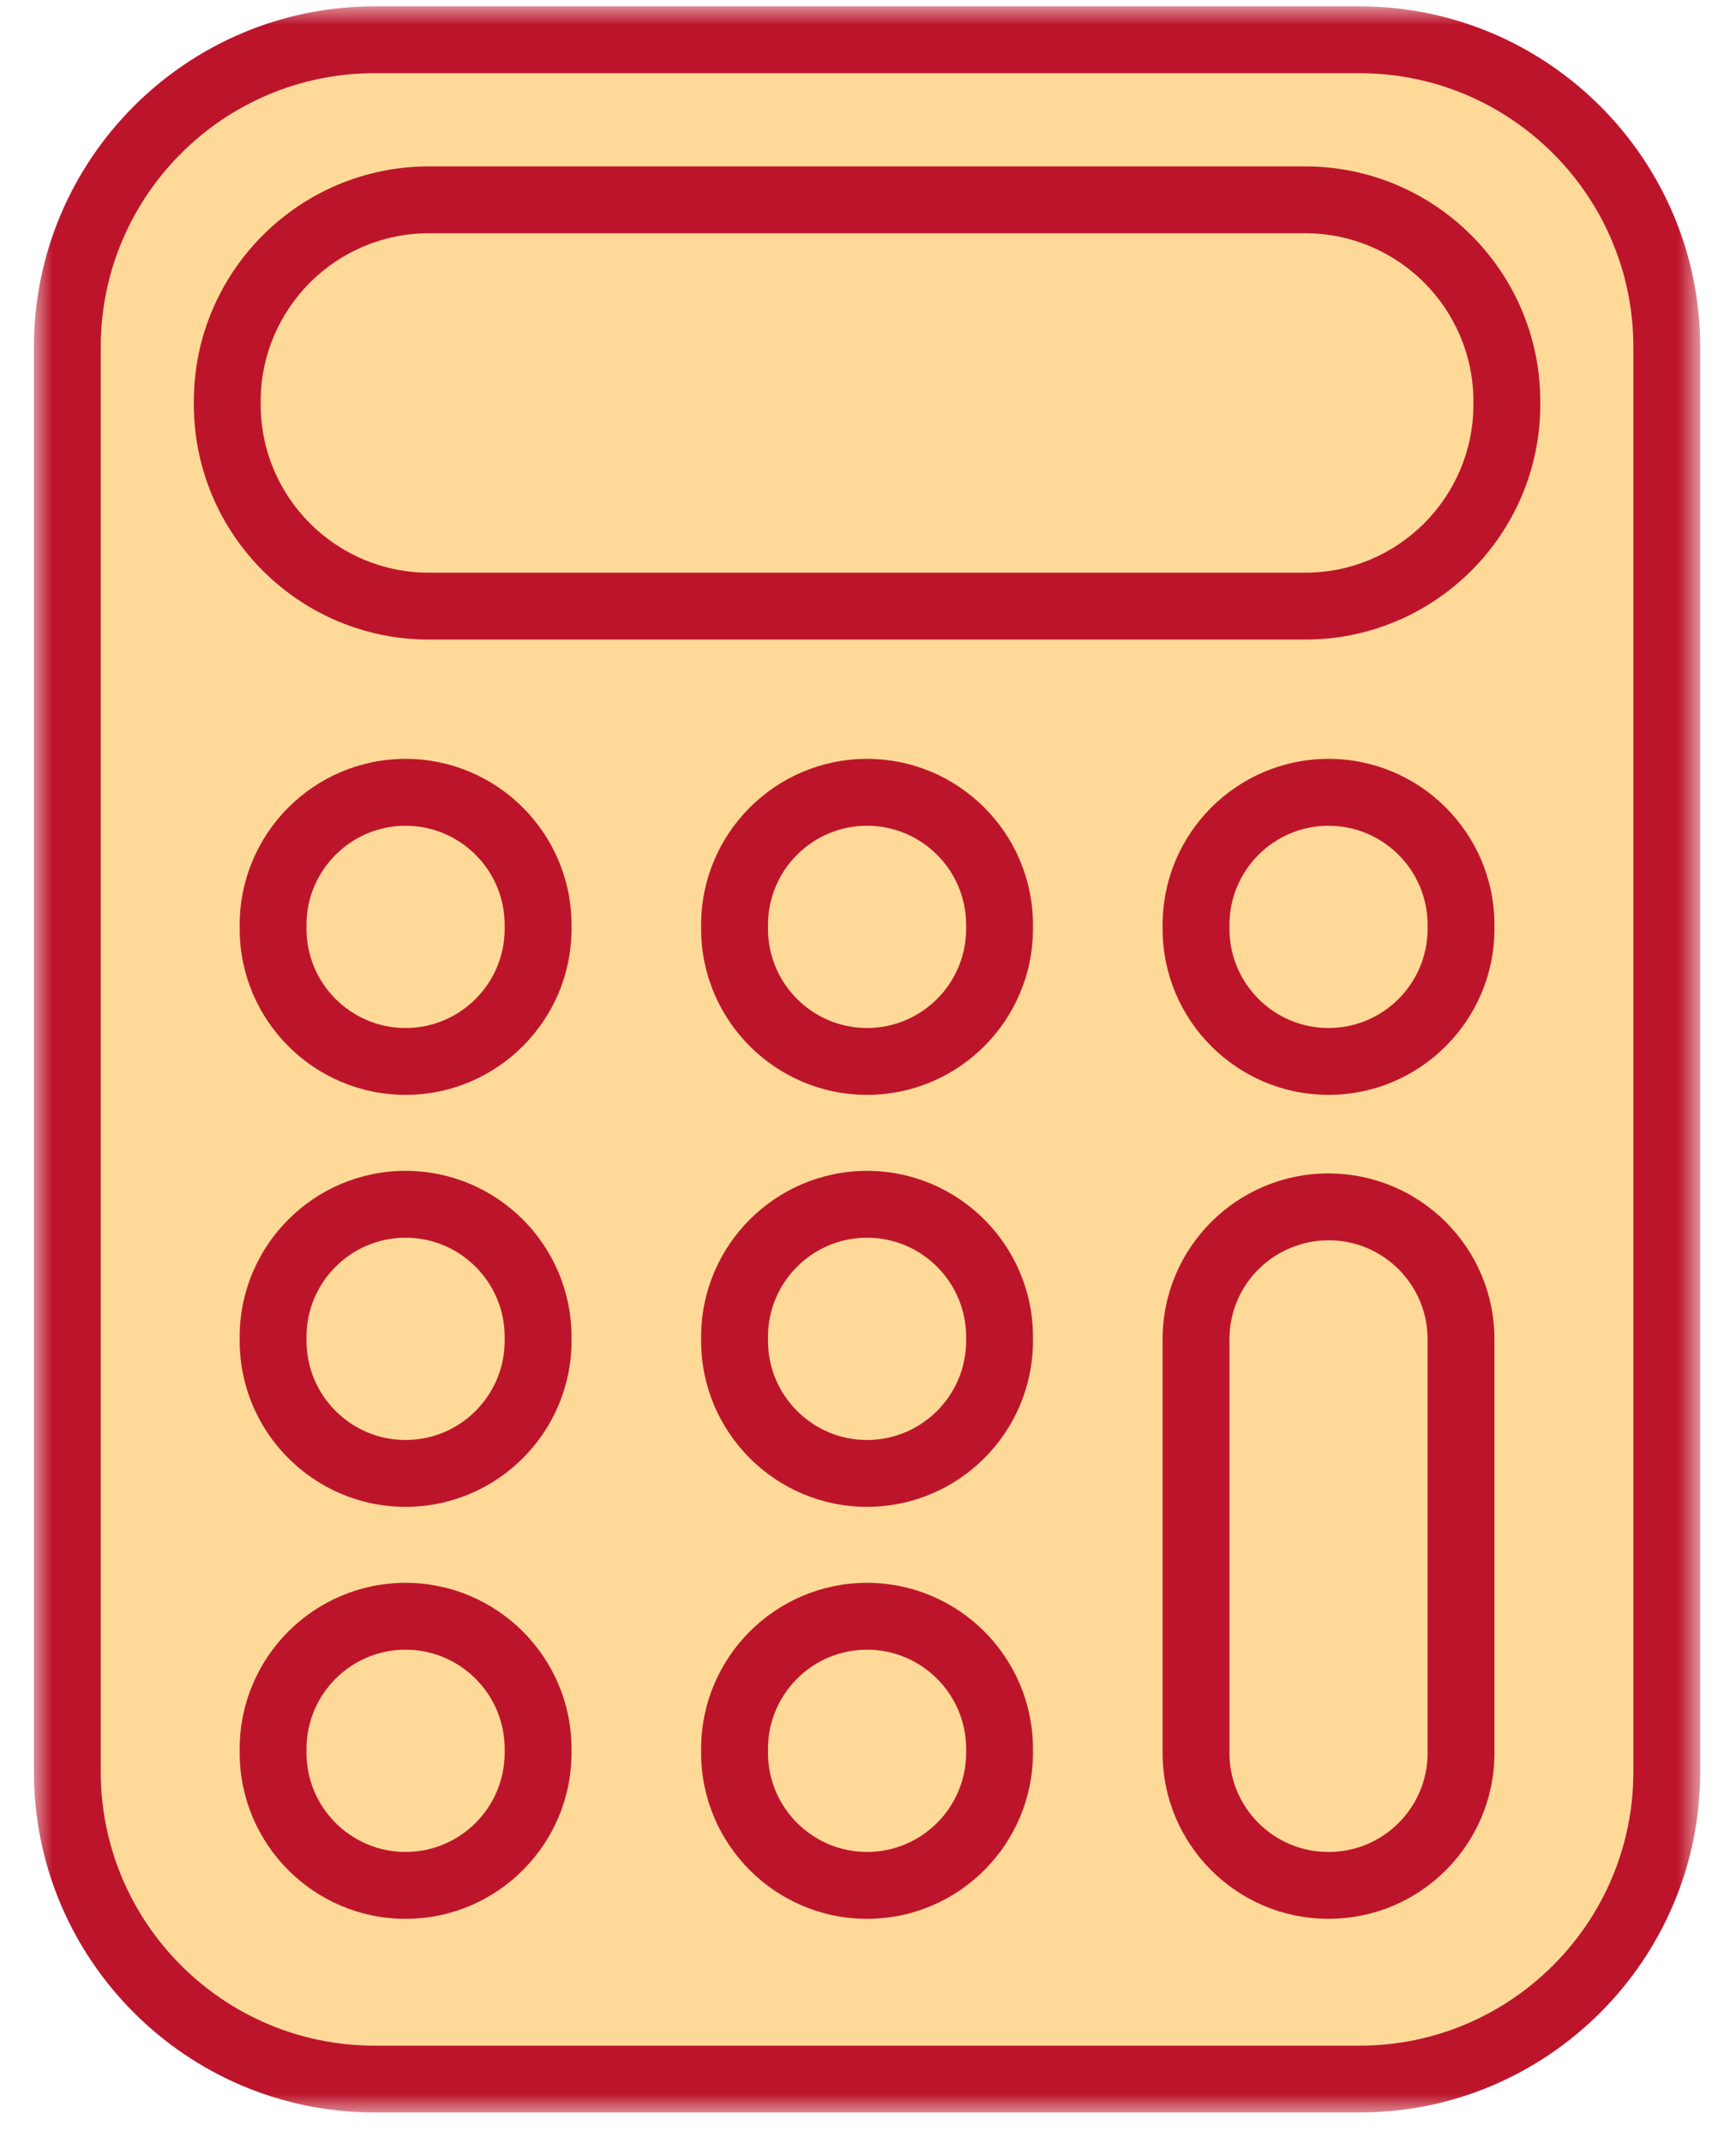
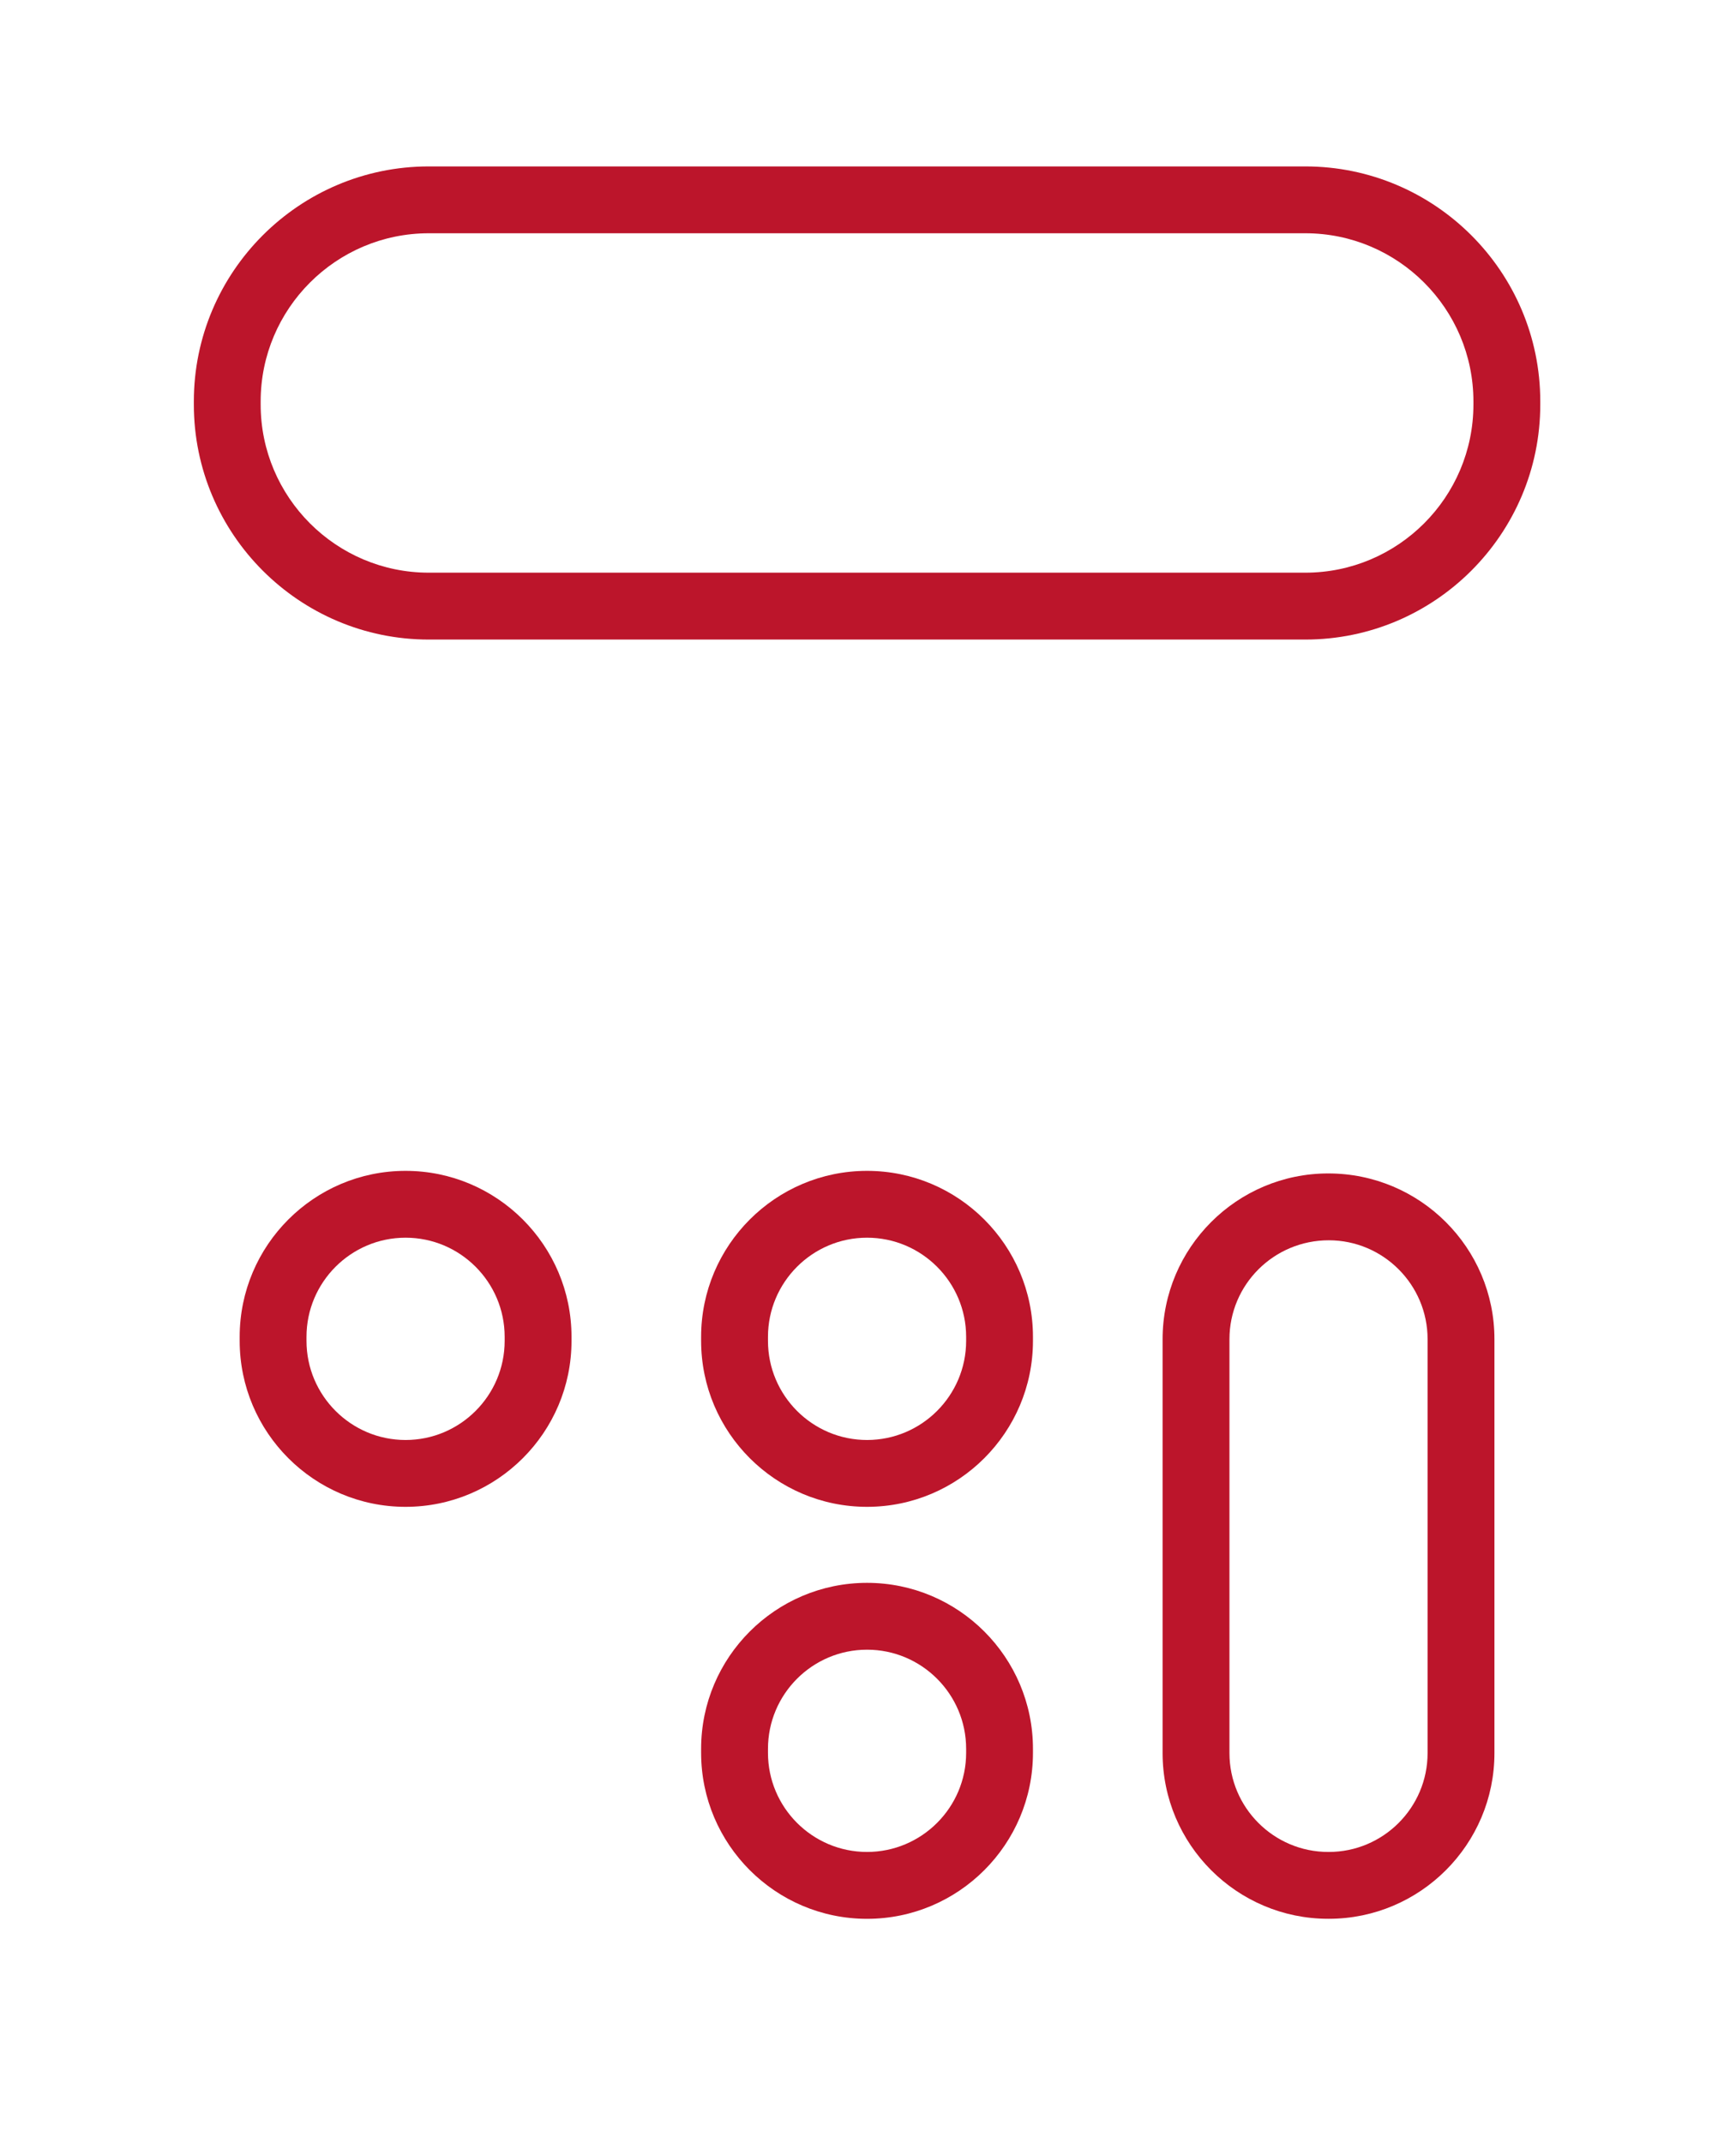
<svg xmlns="http://www.w3.org/2000/svg" xmlns:xlink="http://www.w3.org/1999/xlink" width="47px" height="58px" viewBox="0 0 47 58" version="1.1">
  <title>Group 22</title>
  <defs>
-     <polygon id="path-1" points="0 0 45.113 0 45.113 57 0 57" />
-   </defs>
+     </defs>
  <g id="Other-Topics-Category-+-Archive-Pages" stroke="none" stroke-width="1" fill="none" fill-rule="evenodd">
    <g id="FB_Learn-Lander-Business" transform="translate(-738, -3265)">
      <g id="section-tools" transform="translate(-2, 3131.5)">
        <g id="list-tools" transform="translate(428.105, 90.5)">
          <g id="item-tool" transform="translate(232, 0)">
            <g id="Group-9" transform="translate(66.509, 34.811)">
              <g id="Group-22" transform="translate(14.304, 8.361)">
                <g id="Group-3">
                  <mask id="mask-2" fill="white">
                    <use xlink:href="#path-1" />
                  </mask>
                  <g id="Clip-2" />
                  <path d="M43.303,47.779 C43.303,51.866 39.978,55.191 35.892,55.191 L9.221,55.191 C5.134,55.191 1.81,51.866 1.81,47.779 L1.81,9.221 C1.81,5.134 5.134,1.81 9.221,1.81 L35.892,1.81 C39.978,1.81 43.303,5.134 43.303,9.221 L43.303,47.779 Z" id="Path" fill="#FFD997" mask="url(#mask-2)" />
                  <path d="M43.303,47.779 C43.303,51.866 39.978,55.191 35.892,55.191 L9.221,55.191 C5.134,55.191 1.81,51.866 1.81,47.779 L1.81,9.221 C1.81,5.134 5.134,1.81 9.221,1.81 L35.892,1.81 C39.978,1.81 43.303,5.134 43.303,9.221 L43.303,47.779 Z M35.892,0 L9.221,0 C4.137,0 0,4.137 0,9.221 L0,47.779 C0,52.863 4.137,57 9.221,57 L35.892,57 C40.976,57 45.113,52.863 45.113,47.779 L45.113,9.221 C45.113,4.137 40.976,0 35.892,0 L35.892,0 Z" id="Fill-1" fill="#BC152B" mask="url(#mask-2)" />
                </g>
                <path d="M38.973,10.775 C38.973,13.285 36.931,15.327 34.421,15.327 L10.691,15.327 C8.181,15.327 6.139,13.285 6.139,10.775 L6.139,10.693 C6.139,8.183 8.181,6.141 10.691,6.141 L34.421,6.141 C36.931,6.141 38.973,8.183 38.973,10.693 L38.973,10.775 Z M34.421,4.332 L10.691,4.332 C7.184,4.332 4.33,7.185 4.33,10.693 L4.33,10.775 C4.33,14.283 7.184,17.137 10.691,17.137 L34.421,17.137 C37.929,17.137 40.783,14.283 40.783,10.775 L40.783,10.693 C40.783,7.185 37.929,4.332 34.421,4.332 L34.421,4.332 Z" id="Fill-4" fill="#BC152B" />
-                 <path d="M12.745,24.967 C12.745,26.447 11.542,27.65 10.062,27.65 C8.584,27.65 7.38,26.447 7.38,24.967 L7.38,24.858 C7.38,23.379 8.584,22.176 10.062,22.176 C11.542,22.176 12.745,23.379 12.745,24.858 L12.745,24.967 Z M10.062,20.366 C7.586,20.366 5.571,22.381 5.571,24.858 L5.571,24.967 C5.571,27.444 7.586,29.459 10.062,29.459 C12.539,29.459 14.555,27.444 14.555,24.967 L14.555,24.858 C14.555,22.381 12.539,20.366 10.062,20.366 L10.062,20.366 Z" id="Fill-6" fill="#BC152B" />
                <path d="M12.745,36.117 C12.745,37.596 11.542,38.8 10.062,38.8 C8.584,38.8 7.38,37.596 7.38,36.117 L7.38,36.008 C7.38,34.529 8.584,33.325 10.062,33.325 C11.542,33.325 12.745,34.529 12.745,36.008 L12.745,36.117 Z M10.062,31.516 C7.586,31.516 5.571,33.531 5.571,36.008 L5.571,36.117 C5.571,38.594 7.586,40.609 10.062,40.609 C12.539,40.609 14.555,38.594 14.555,36.117 L14.555,36.008 C14.555,33.531 12.539,31.516 10.062,31.516 L10.062,31.516 Z" id="Fill-8" fill="#BC152B" />
-                 <path d="M12.745,47.267 C12.745,48.746 11.542,49.949 10.062,49.949 C8.584,49.949 7.38,48.746 7.38,47.267 L7.38,47.158 C7.38,45.678 8.584,44.475 10.062,44.475 C11.542,44.475 12.745,45.678 12.745,47.158 L12.745,47.267 Z M10.062,42.666 C7.586,42.666 5.571,44.68 5.571,47.158 L5.571,47.267 C5.571,49.744 7.586,51.759 10.062,51.759 C12.539,51.759 14.555,49.744 14.555,47.267 L14.555,47.158 C14.555,44.68 12.539,42.666 10.062,42.666 L10.062,42.666 Z" id="Fill-10" fill="#BC152B" />
-                 <path d="M25.239,24.967 C25.239,26.447 24.035,27.65 22.556,27.65 C21.077,27.65 19.874,26.447 19.874,24.967 L19.874,24.858 C19.874,23.379 21.077,22.176 22.556,22.176 C24.035,22.176 25.239,23.379 25.239,24.858 L25.239,24.967 Z M22.556,20.366 C20.079,20.366 18.064,22.381 18.064,24.858 L18.064,24.967 C18.064,27.444 20.079,29.459 22.556,29.459 C25.033,29.459 27.048,27.444 27.048,24.967 L27.048,24.858 C27.048,22.381 25.033,20.366 22.556,20.366 L22.556,20.366 Z" id="Fill-12" fill="#BC152B" />
                <path d="M25.239,36.117 C25.239,37.596 24.035,38.8 22.556,38.8 C21.077,38.8 19.874,37.596 19.874,36.117 L19.874,36.008 C19.874,34.529 21.077,33.325 22.556,33.325 C24.035,33.325 25.239,34.529 25.239,36.008 L25.239,36.117 Z M22.556,31.516 C20.079,31.516 18.064,33.531 18.064,36.008 L18.064,36.117 C18.064,38.594 20.079,40.609 22.556,40.609 C25.033,40.609 27.048,38.594 27.048,36.117 L27.048,36.008 C27.048,33.531 25.033,31.516 22.556,31.516 L22.556,31.516 Z" id="Fill-14" fill="#BC152B" />
                <path d="M25.239,47.267 C25.239,48.746 24.035,49.949 22.556,49.949 C21.077,49.949 19.874,48.746 19.874,47.267 L19.874,47.158 C19.874,45.678 21.077,44.475 22.556,44.475 C24.035,44.475 25.239,45.678 25.239,47.158 L25.239,47.267 Z M22.556,42.666 C20.079,42.666 18.064,44.68 18.064,47.158 L18.064,47.267 C18.064,49.744 20.079,51.759 22.556,51.759 C25.033,51.759 27.048,49.744 27.048,47.267 L27.048,47.158 C27.048,44.68 25.033,42.666 22.556,42.666 L22.556,42.666 Z" id="Fill-16" fill="#BC152B" />
-                 <path d="M37.732,24.967 C37.732,26.447 36.529,27.65 35.05,27.65 C33.571,27.65 32.368,26.447 32.368,24.967 L32.368,24.858 C32.368,23.379 33.571,22.176 35.05,22.176 C36.529,22.176 37.732,23.379 37.732,24.858 L37.732,24.967 Z M35.05,20.366 C32.573,20.366 30.558,22.381 30.558,24.858 L30.558,24.967 C30.558,27.444 32.573,29.459 35.05,29.459 C37.527,29.459 39.542,27.444 39.542,24.967 L39.542,24.858 C39.542,22.381 37.527,20.366 35.05,20.366 L35.05,20.366 Z" id="Fill-18" fill="#BC152B" />
                <path d="M37.732,47.274 C37.732,48.749 36.532,49.949 35.057,49.949 L35.043,49.949 C33.568,49.949 32.368,48.749 32.368,47.274 L32.368,36.071 C32.368,34.596 33.568,33.395 35.057,33.395 C36.532,33.395 37.732,34.596 37.732,36.071 L37.732,47.274 Z M35.043,31.586 C32.57,31.586 30.558,33.597 30.558,36.071 L30.558,47.274 C30.558,49.747 32.57,51.758 35.043,51.758 L35.057,51.758 C37.53,51.758 39.542,49.747 39.542,47.274 L39.542,36.071 C39.542,33.597 37.53,31.586 35.043,31.586 L35.043,31.586 Z" id="Fill-20" fill="#BC152B" />
              </g>
            </g>
          </g>
        </g>
      </g>
    </g>
  </g>
</svg>